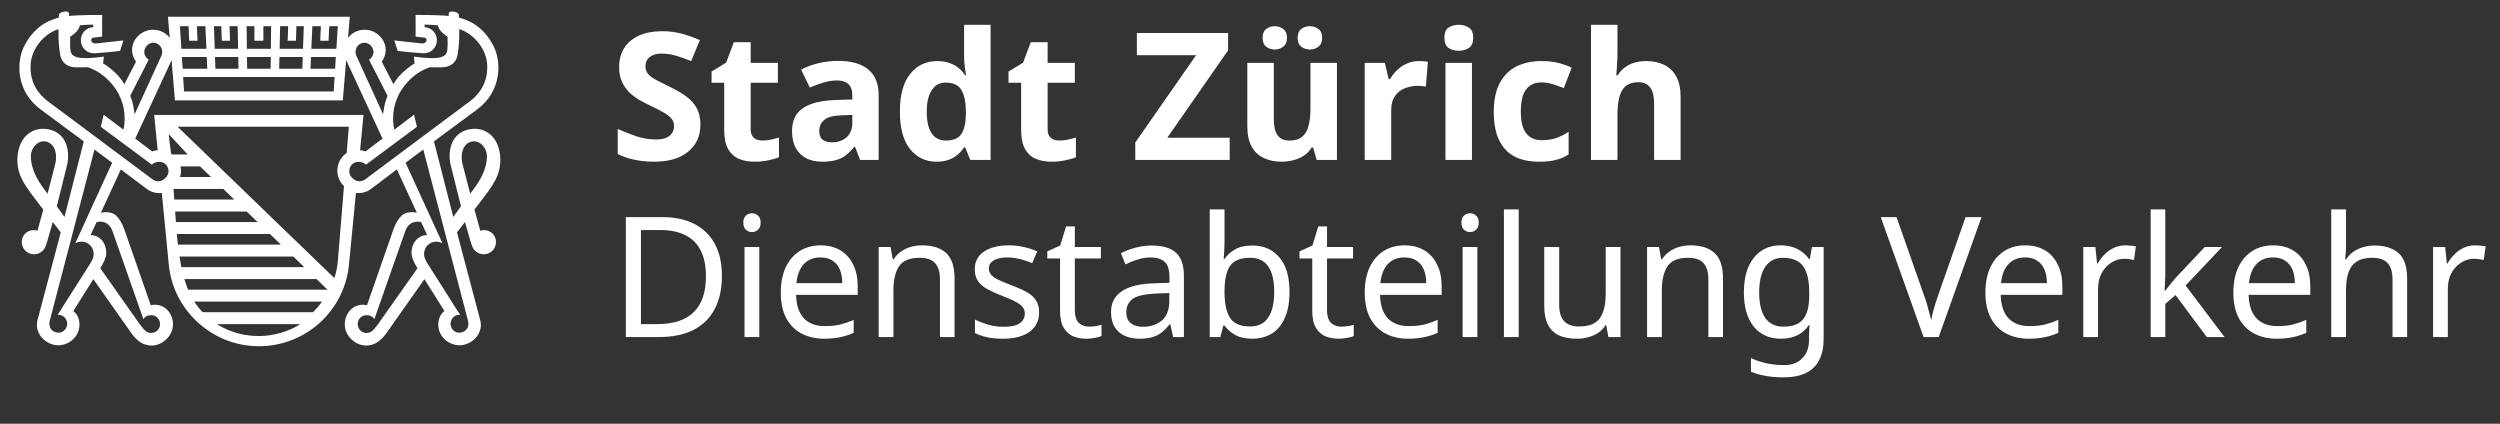
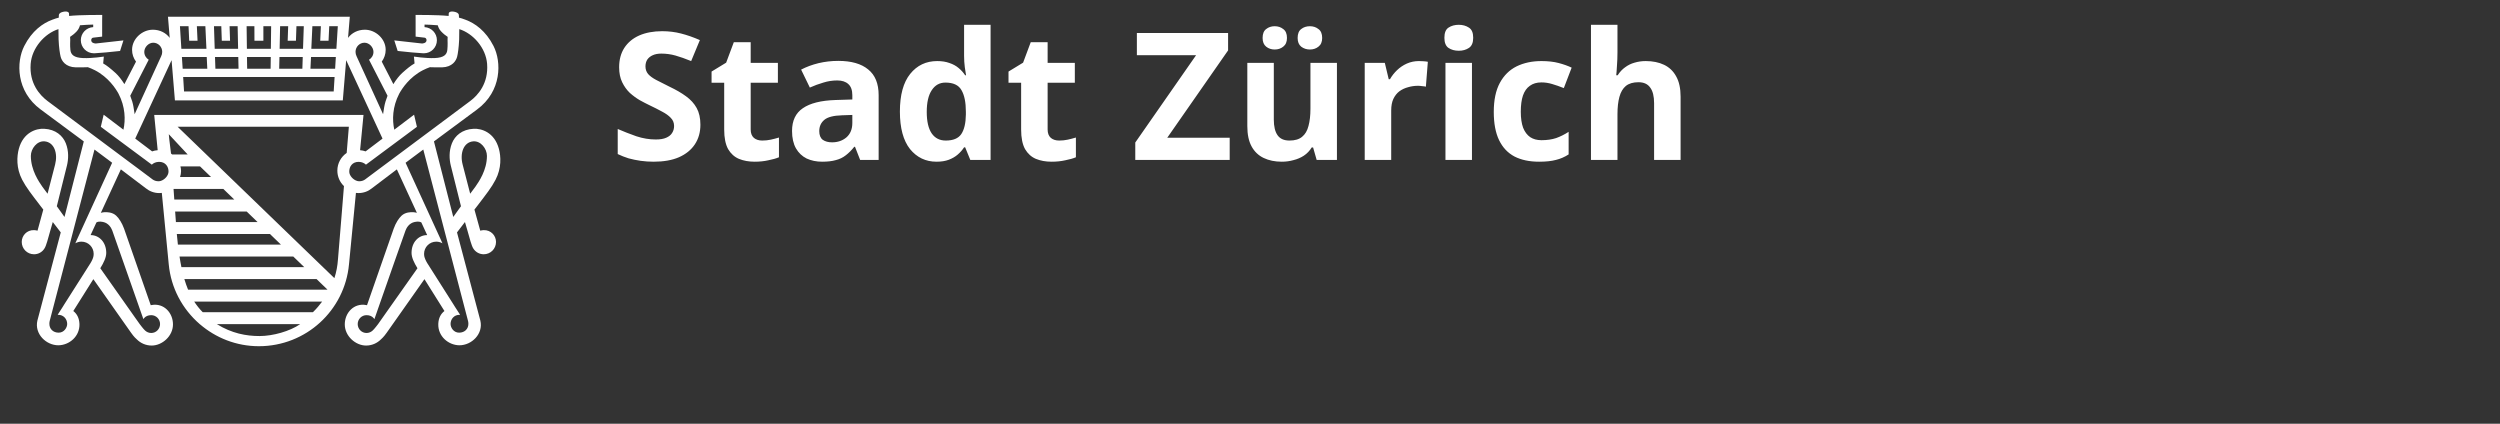
<svg xmlns="http://www.w3.org/2000/svg" width="236" height="40" viewBox="0 0 236 40" fill="none">
  <rect x="0" y="0" width="236" height="40" fill="#333333" stroke="none" />
-   <path d="M68.147 26.046C68.147 27.314 67.909 28.376 67.433 29.232C66.968 30.088 66.297 30.733 65.42 31.166C64.543 31.6 63.481 31.816 62.234 31.816H59.079V20.497H62.566C63.708 20.497 64.696 20.709 65.531 21.131C66.366 21.554 67.011 22.178 67.465 23.002C67.92 23.816 68.147 24.83 68.147 26.046ZM66.641 26.093C66.641 25.089 66.472 24.265 66.133 23.62C65.806 22.976 65.32 22.5 64.675 22.194C64.041 21.877 63.269 21.718 62.36 21.718H60.506V30.596H62.043C63.576 30.596 64.722 30.221 65.484 29.47C66.255 28.709 66.641 27.584 66.641 26.093ZM71.677 23.319V31.816H70.282V23.319H71.677ZM70.996 20.133C71.207 20.133 71.392 20.207 71.55 20.355C71.72 20.492 71.804 20.714 71.804 21.02C71.804 21.316 71.72 21.538 71.55 21.686C71.392 21.834 71.207 21.908 70.996 21.908C70.763 21.908 70.568 21.834 70.409 21.686C70.251 21.538 70.171 21.316 70.171 21.02C70.171 20.714 70.251 20.492 70.409 20.355C70.568 20.207 70.763 20.133 70.996 20.133ZM77.465 23.161C78.194 23.161 78.817 23.319 79.335 23.636C79.864 23.953 80.265 24.402 80.54 24.984C80.825 25.554 80.968 26.226 80.968 26.997V27.837H75.15C75.171 28.799 75.414 29.534 75.879 30.041C76.355 30.538 77.015 30.786 77.861 30.786C78.4 30.786 78.876 30.738 79.288 30.643C79.71 30.538 80.144 30.39 80.588 30.199V31.42C80.154 31.61 79.726 31.748 79.303 31.832C78.881 31.927 78.379 31.975 77.797 31.975C76.994 31.975 76.281 31.811 75.657 31.483C75.044 31.156 74.563 30.67 74.215 30.025C73.876 29.37 73.707 28.572 73.707 27.631C73.707 26.701 73.861 25.903 74.167 25.237C74.484 24.572 74.923 24.059 75.483 23.7C76.054 23.34 76.714 23.161 77.465 23.161ZM77.449 24.302C76.783 24.302 76.254 24.519 75.863 24.952C75.483 25.375 75.256 25.967 75.182 26.727H79.51C79.51 26.241 79.436 25.819 79.288 25.459C79.14 25.1 78.912 24.82 78.606 24.619C78.31 24.408 77.924 24.302 77.449 24.302ZM87.035 23.161C88.049 23.161 88.816 23.409 89.334 23.906C89.852 24.392 90.11 25.184 90.11 26.284V31.816H88.731V26.379C88.731 25.692 88.578 25.179 88.271 24.841C87.965 24.503 87.484 24.334 86.829 24.334C85.888 24.334 85.238 24.598 84.879 25.126C84.519 25.655 84.34 26.416 84.34 27.409V31.816H82.945V23.319H84.07L84.276 24.476H84.356C84.546 24.18 84.778 23.937 85.053 23.747C85.339 23.546 85.65 23.398 85.989 23.303C86.327 23.208 86.676 23.161 87.035 23.161ZM98.091 29.47C98.091 30.02 97.954 30.48 97.679 30.849C97.404 31.219 97.013 31.499 96.506 31.69C95.998 31.88 95.396 31.975 94.698 31.975C94.106 31.975 93.594 31.927 93.161 31.832C92.738 31.737 92.363 31.605 92.035 31.436V30.168C92.373 30.337 92.78 30.495 93.256 30.643C93.742 30.781 94.233 30.849 94.73 30.849C95.438 30.849 95.951 30.738 96.268 30.516C96.585 30.284 96.743 29.977 96.743 29.597C96.743 29.386 96.685 29.195 96.569 29.026C96.453 28.857 96.241 28.688 95.935 28.519C95.639 28.35 95.211 28.16 94.651 27.948C94.101 27.737 93.631 27.526 93.24 27.314C92.849 27.103 92.548 26.849 92.336 26.553C92.125 26.257 92.019 25.877 92.019 25.412C92.019 24.693 92.31 24.138 92.891 23.747C93.483 23.356 94.254 23.161 95.206 23.161C95.724 23.161 96.204 23.213 96.648 23.319C97.103 23.414 97.525 23.552 97.916 23.731L97.441 24.841C97.208 24.735 96.96 24.645 96.696 24.572C96.442 24.487 96.183 24.424 95.919 24.381C95.655 24.328 95.385 24.302 95.111 24.302C94.54 24.302 94.101 24.397 93.795 24.587C93.499 24.767 93.351 25.015 93.351 25.332C93.351 25.565 93.419 25.766 93.557 25.935C93.694 26.093 93.921 26.252 94.239 26.41C94.566 26.558 94.999 26.738 95.538 26.95C96.078 27.15 96.537 27.356 96.918 27.568C97.298 27.779 97.589 28.038 97.79 28.345C97.99 28.64 98.091 29.016 98.091 29.47ZM102.795 30.834C103.007 30.834 103.223 30.818 103.445 30.786C103.667 30.744 103.847 30.701 103.984 30.659V31.721C103.836 31.795 103.625 31.853 103.35 31.896C103.075 31.948 102.811 31.975 102.558 31.975C102.114 31.975 101.701 31.901 101.321 31.753C100.951 31.595 100.65 31.325 100.417 30.945C100.185 30.564 100.069 30.03 100.069 29.343V24.397H98.864V23.731L100.084 23.176L100.639 21.369H101.464V23.319H103.921V24.397H101.464V29.312C101.464 29.829 101.585 30.215 101.828 30.469C102.082 30.712 102.404 30.834 102.795 30.834ZM108.718 23.176C109.753 23.176 110.519 23.404 111.016 23.858C111.513 24.313 111.761 25.037 111.761 26.03V31.816H110.747L110.477 30.612H110.414C110.171 30.918 109.917 31.177 109.653 31.388C109.399 31.589 109.103 31.737 108.765 31.832C108.437 31.927 108.036 31.975 107.56 31.975C107.053 31.975 106.593 31.885 106.181 31.705C105.779 31.526 105.462 31.251 105.23 30.881C104.997 30.501 104.881 30.025 104.881 29.454C104.881 28.609 105.214 27.959 105.88 27.504C106.546 27.039 107.571 26.786 108.955 26.743L110.398 26.696V26.189C110.398 25.48 110.245 24.989 109.938 24.714C109.632 24.439 109.198 24.302 108.638 24.302C108.194 24.302 107.772 24.371 107.37 24.508C106.968 24.635 106.593 24.783 106.244 24.952L105.816 23.906C106.186 23.705 106.625 23.536 107.132 23.398C107.639 23.25 108.168 23.176 108.718 23.176ZM109.13 27.71C108.073 27.753 107.338 27.922 106.926 28.218C106.524 28.514 106.324 28.931 106.324 29.47C106.324 29.946 106.466 30.294 106.752 30.516C107.048 30.738 107.423 30.849 107.877 30.849C108.596 30.849 109.193 30.654 109.669 30.263C110.144 29.861 110.382 29.248 110.382 28.424V27.663L109.13 27.71ZM115.594 22.701C115.594 23.06 115.584 23.398 115.563 23.715C115.552 24.022 115.536 24.265 115.515 24.445H115.594C115.837 24.085 116.17 23.784 116.593 23.541C117.016 23.298 117.56 23.176 118.226 23.176C119.283 23.176 120.128 23.546 120.762 24.286C121.407 25.015 121.73 26.109 121.73 27.568C121.73 28.54 121.582 29.354 121.286 30.009C121 30.664 120.593 31.156 120.065 31.483C119.536 31.811 118.923 31.975 118.226 31.975C117.56 31.975 117.016 31.853 116.593 31.61C116.17 31.367 115.837 31.077 115.594 30.738H115.483L115.198 31.816H114.199V19.768H115.594V22.701ZM117.988 24.334C117.386 24.334 116.91 24.45 116.561 24.683C116.213 24.904 115.964 25.253 115.816 25.729C115.668 26.194 115.594 26.791 115.594 27.52V27.584C115.594 28.63 115.763 29.433 116.102 29.993C116.45 30.543 117.09 30.818 118.02 30.818C118.781 30.818 119.346 30.538 119.716 29.977C120.097 29.417 120.287 28.609 120.287 27.552C120.287 26.485 120.097 25.681 119.716 25.142C119.346 24.603 118.77 24.334 117.988 24.334ZM126.604 30.834C126.815 30.834 127.032 30.818 127.254 30.786C127.476 30.744 127.655 30.701 127.793 30.659V31.721C127.645 31.795 127.434 31.853 127.159 31.896C126.884 31.948 126.62 31.975 126.366 31.975C125.922 31.975 125.51 31.901 125.13 31.753C124.76 31.595 124.458 31.325 124.226 30.945C123.993 30.564 123.877 30.03 123.877 29.343V24.397H122.672V23.731L123.893 23.176L124.448 21.369H125.272V23.319H127.729V24.397H125.272V29.312C125.272 29.829 125.394 30.215 125.637 30.469C125.89 30.712 126.213 30.834 126.604 30.834ZM132.589 23.161C133.319 23.161 133.942 23.319 134.46 23.636C134.989 23.953 135.39 24.402 135.665 24.984C135.95 25.554 136.093 26.226 136.093 26.997V27.837H130.275C130.296 28.799 130.539 29.534 131.004 30.041C131.48 30.538 132.14 30.786 132.986 30.786C133.525 30.786 134 30.738 134.413 30.643C134.835 30.538 135.269 30.39 135.713 30.199V31.42C135.279 31.61 134.851 31.748 134.428 31.832C134.006 31.927 133.504 31.975 132.922 31.975C132.119 31.975 131.406 31.811 130.782 31.483C130.169 31.156 129.688 30.67 129.34 30.025C129.001 29.37 128.832 28.572 128.832 27.631C128.832 26.701 128.985 25.903 129.292 25.237C129.609 24.572 130.048 24.059 130.608 23.7C131.179 23.34 131.839 23.161 132.589 23.161ZM132.574 24.302C131.908 24.302 131.379 24.519 130.988 24.952C130.608 25.375 130.381 25.967 130.307 26.727H134.635C134.635 26.241 134.561 25.819 134.413 25.459C134.265 25.1 134.037 24.82 133.731 24.619C133.435 24.408 133.049 24.302 132.574 24.302ZM139.465 23.319V31.816H138.07V23.319H139.465ZM138.783 20.133C138.994 20.133 139.179 20.207 139.338 20.355C139.507 20.492 139.592 20.714 139.592 21.02C139.592 21.316 139.507 21.538 139.338 21.686C139.179 21.834 138.994 21.908 138.783 21.908C138.551 21.908 138.355 21.834 138.197 21.686C138.038 21.538 137.959 21.316 137.959 21.02C137.959 20.714 138.038 20.492 138.197 20.355C138.355 20.207 138.551 20.133 138.783 20.133ZM143.365 31.816H141.97V19.768H143.365V31.816ZM152.973 23.319V31.816H151.832L151.626 30.691H151.562C151.383 30.987 151.15 31.23 150.865 31.42C150.579 31.61 150.268 31.748 149.929 31.832C149.591 31.927 149.237 31.975 148.867 31.975C148.191 31.975 147.62 31.869 147.155 31.658C146.701 31.436 146.357 31.098 146.125 30.643C145.892 30.189 145.776 29.602 145.776 28.884V23.319H147.187V28.788C147.187 29.465 147.34 29.972 147.647 30.31C147.953 30.649 148.429 30.818 149.073 30.818C149.707 30.818 150.204 30.701 150.564 30.469C150.933 30.226 151.192 29.877 151.34 29.423C151.499 28.958 151.578 28.397 151.578 27.742V23.319H152.973ZM159.574 23.161C160.589 23.161 161.355 23.409 161.873 23.906C162.391 24.392 162.65 25.184 162.65 26.284V31.816H161.271V26.379C161.271 25.692 161.118 25.179 160.811 24.841C160.505 24.503 160.024 24.334 159.368 24.334C158.428 24.334 157.778 24.598 157.418 25.126C157.059 25.655 156.879 26.416 156.879 27.409V31.816H155.484V23.319H156.61L156.816 24.476H156.895C157.086 24.18 157.318 23.937 157.593 23.747C157.878 23.546 158.19 23.398 158.528 23.303C158.866 23.208 159.215 23.161 159.574 23.161ZM168.11 23.161C168.67 23.161 169.172 23.266 169.616 23.478C170.07 23.689 170.456 24.011 170.773 24.445H170.852L171.043 23.319H172.152V31.959C172.152 32.762 172.015 33.433 171.74 33.972C171.465 34.522 171.048 34.934 170.488 35.209C169.928 35.484 169.214 35.621 168.348 35.621C167.735 35.621 167.169 35.574 166.651 35.478C166.144 35.394 165.69 35.262 165.288 35.082V33.798C165.563 33.935 165.864 34.052 166.192 34.147C166.519 34.252 166.873 34.332 167.254 34.385C167.634 34.438 168.025 34.464 168.427 34.464C169.156 34.464 169.727 34.247 170.139 33.814C170.562 33.391 170.773 32.81 170.773 32.07V31.737C170.773 31.61 170.778 31.431 170.789 31.198C170.8 30.955 170.81 30.786 170.821 30.691H170.757C170.461 31.124 170.091 31.447 169.648 31.658C169.214 31.869 168.707 31.975 168.126 31.975C167.027 31.975 166.165 31.589 165.542 30.818C164.929 30.046 164.622 28.968 164.622 27.584C164.622 26.675 164.76 25.893 165.034 25.237C165.32 24.572 165.721 24.059 166.239 23.7C166.757 23.34 167.381 23.161 168.11 23.161ZM168.3 24.334C167.824 24.334 167.418 24.46 167.079 24.714C166.752 24.968 166.498 25.338 166.318 25.824C166.149 26.31 166.065 26.902 166.065 27.599C166.065 28.646 166.255 29.449 166.635 30.009C167.027 30.559 167.592 30.834 168.332 30.834C168.765 30.834 169.135 30.781 169.441 30.675C169.748 30.559 170.002 30.384 170.202 30.152C170.403 29.909 170.551 29.602 170.646 29.232C170.741 28.862 170.789 28.424 170.789 27.916V27.584C170.789 26.812 170.699 26.189 170.519 25.713C170.35 25.237 170.081 24.889 169.711 24.667C169.341 24.445 168.871 24.334 168.3 24.334ZM187.055 20.497L183.012 31.816H181.585L177.543 20.497H179.033L181.585 27.758C181.702 28.064 181.802 28.36 181.887 28.646C181.971 28.931 182.045 29.206 182.109 29.47C182.183 29.724 182.246 29.977 182.299 30.231C182.352 29.977 182.41 29.718 182.473 29.454C182.547 29.19 182.626 28.915 182.711 28.63C182.806 28.345 182.907 28.043 183.012 27.726L185.549 20.497H187.055ZM191.182 23.161C191.911 23.161 192.534 23.319 193.052 23.636C193.581 23.953 193.982 24.402 194.257 24.984C194.542 25.554 194.685 26.226 194.685 26.997V27.837H188.867C188.888 28.799 189.131 29.534 189.596 30.041C190.072 30.538 190.732 30.786 191.578 30.786C192.117 30.786 192.592 30.738 193.005 30.643C193.427 30.538 193.861 30.39 194.305 30.199V31.42C193.871 31.61 193.443 31.748 193.021 31.832C192.598 31.927 192.096 31.975 191.514 31.975C190.711 31.975 189.998 31.811 189.374 31.483C188.761 31.156 188.28 30.67 187.932 30.025C187.593 29.37 187.424 28.572 187.424 27.631C187.424 26.701 187.578 25.903 187.884 25.237C188.201 24.572 188.64 24.059 189.2 23.7C189.771 23.34 190.431 23.161 191.182 23.161ZM191.166 24.302C190.5 24.302 189.971 24.519 189.58 24.952C189.2 25.375 188.973 25.967 188.899 26.727H193.227C193.227 26.241 193.153 25.819 193.005 25.459C192.857 25.1 192.629 24.82 192.323 24.619C192.027 24.408 191.641 24.302 191.166 24.302ZM200.625 23.161C200.784 23.161 200.953 23.171 201.132 23.192C201.323 23.203 201.486 23.224 201.624 23.256L201.449 24.54C201.312 24.508 201.159 24.482 200.99 24.46C200.831 24.439 200.678 24.429 200.53 24.429C200.202 24.429 199.891 24.497 199.595 24.635C199.299 24.772 199.034 24.968 198.802 25.221C198.569 25.465 198.385 25.761 198.247 26.109C198.12 26.458 198.057 26.849 198.057 27.282V31.816H196.662V23.319H197.803L197.962 24.873H198.025C198.205 24.556 198.422 24.27 198.675 24.017C198.929 23.752 199.219 23.546 199.547 23.398C199.875 23.24 200.234 23.161 200.625 23.161ZM204.403 26.062C204.403 26.231 204.393 26.453 204.372 26.727C204.361 27.002 204.35 27.24 204.34 27.441H204.403C204.467 27.356 204.562 27.235 204.689 27.076C204.815 26.918 204.942 26.759 205.069 26.601C205.206 26.432 205.323 26.294 205.418 26.189L208.129 23.319H209.762L206.321 26.95L209.999 31.816H208.319L205.37 27.853L204.403 28.693V31.816H203.024V19.768H204.403V26.062ZM214.588 23.161C215.317 23.161 215.94 23.319 216.458 23.636C216.987 23.953 217.388 24.402 217.663 24.984C217.948 25.554 218.091 26.226 218.091 26.997V27.837H212.273C212.294 28.799 212.537 29.534 213.002 30.041C213.478 30.538 214.138 30.786 214.984 30.786C215.523 30.786 215.998 30.738 216.411 30.643C216.833 30.538 217.267 30.39 217.711 30.199V31.42C217.277 31.61 216.849 31.748 216.427 31.832C216.004 31.927 215.502 31.975 214.92 31.975C214.117 31.975 213.404 31.811 212.78 31.483C212.167 31.156 211.686 30.67 211.338 30.025C210.999 29.37 210.83 28.572 210.83 27.631C210.83 26.701 210.984 25.903 211.29 25.237C211.607 24.572 212.046 24.059 212.606 23.7C213.177 23.34 213.837 23.161 214.588 23.161ZM214.572 24.302C213.906 24.302 213.377 24.519 212.986 24.952C212.606 25.375 212.379 25.967 212.305 26.727H216.633C216.633 26.241 216.559 25.819 216.411 25.459C216.263 25.1 216.035 24.82 215.729 24.619C215.433 24.408 215.047 24.302 214.572 24.302ZM221.463 23.303C221.463 23.504 221.452 23.71 221.431 23.922C221.421 24.133 221.405 24.323 221.384 24.492H221.479C221.658 24.196 221.886 23.953 222.16 23.763C222.435 23.573 222.742 23.43 223.08 23.335C223.418 23.229 223.767 23.176 224.126 23.176C224.813 23.176 225.384 23.287 225.838 23.509C226.303 23.721 226.652 24.054 226.885 24.508C227.117 24.962 227.233 25.554 227.233 26.284V31.816H225.854V26.379C225.854 25.692 225.701 25.179 225.394 24.841C225.088 24.503 224.607 24.334 223.952 24.334C223.318 24.334 222.821 24.455 222.462 24.698C222.102 24.931 221.843 25.28 221.685 25.745C221.537 26.199 221.463 26.759 221.463 27.425V31.816H220.068V19.768H221.463V23.303ZM233.644 23.161C233.803 23.161 233.972 23.171 234.152 23.192C234.342 23.203 234.506 23.224 234.643 23.256L234.469 24.54C234.331 24.508 234.178 24.482 234.009 24.46C233.851 24.439 233.697 24.429 233.549 24.429C233.222 24.429 232.91 24.497 232.614 24.635C232.318 24.772 232.054 24.968 231.821 25.221C231.589 25.465 231.404 25.761 231.267 26.109C231.14 26.458 231.076 26.849 231.076 27.282V31.816H229.681V23.319H230.823L230.981 24.873H231.045C231.224 24.556 231.441 24.27 231.695 24.017C231.948 23.752 232.239 23.546 232.566 23.398C232.894 23.24 233.253 23.161 233.644 23.161Z" fill="white" />
  <path d="M44.385 18.287L43.672 15.53C43.397 14.469 43.757 13.429 44.664 13.344C45.385 13.276 45.967 14.041 45.967 14.717C45.967 16.078 45.185 17.18 44.88 17.622C44.804 17.733 44.619 17.978 44.385 18.287ZM44.188 30.318C44.215 30.419 44.215 30.541 44.215 30.579C44.215 31.045 43.866 31.403 43.34 31.403C42.822 31.403 42.533 30.927 42.533 30.579C42.533 30.113 42.886 29.706 43.386 29.72H43.437L42.959 28.98L42.822 28.759L41.477 26.64L41.199 26.202L40.323 24.823C40.323 24.823 40.17 24.575 40.096 24.342L40.091 24.326C40.077 24.297 40.07 24.26 40.063 24.227C40.06 24.203 40.055 24.184 40.048 24.168C40.037 24.102 40.032 24.032 40.032 23.968C40.032 23.325 40.55 22.812 41.183 22.812C41.394 22.812 41.593 22.868 41.766 22.969L41.624 22.649L38.287 15.364L39.958 14.117L44.188 30.318ZM36.308 29.717L36.169 29.915L35.688 30.598C35.688 30.598 35.328 31.076 35.179 31.201C35.023 31.347 34.819 31.434 34.599 31.434C34.139 31.434 33.767 31.055 33.767 30.591C33.767 30.127 34.139 29.751 34.599 29.751C34.904 29.751 35.138 29.861 35.283 30.044L35.342 30.13L35.619 29.338L35.65 29.247C36.387 27.139 38.194 21.978 38.279 21.766C38.376 21.503 38.618 21.063 39.155 20.952C39.497 20.879 39.683 20.944 39.774 20.997L40.325 22.192C39.516 22.192 38.85 22.864 38.85 23.873C38.85 24.3 39.085 24.802 39.409 25.322L36.308 29.717ZM36.693 15.278L35.84 15.913L34.45 16.951C34.307 17.048 34.128 17.111 33.917 17.111C33.848 17.111 33.779 17.1 33.711 17.081C33.324 16.968 32.979 16.57 32.97 16.221C32.957 15.737 33.251 15.268 33.884 15.278L33.896 15.282C34.146 15.289 34.376 15.384 34.547 15.543L35.4 14.91L35.764 14.639L39.357 11.972L39.089 10.827L37.221 12.243C37.017 11.322 37.041 10.085 37.687 8.843C37.95 8.365 38.641 7.289 39.919 6.629C40.153 6.511 40.378 6.415 40.581 6.344C40.968 6.358 41.375 6.366 41.713 6.359C42.701 6.337 43.059 5.732 43.156 5.342C43.22 5.096 43.31 4.508 43.345 3.722C43.355 3.455 43.357 3.104 43.355 2.749C44.666 3.161 45.865 4.519 45.983 6.027C46.123 7.877 45.121 8.989 44.389 9.537L36.693 15.278ZM14.558 10.851L14.885 14.18C14.702 14.19 14.525 14.232 14.361 14.291L12.765 13.083L16.197 5.68L16.512 9.476H24.099H24.782H32.361L32.678 5.68L36.11 13.083L34.513 14.291C34.35 14.232 34.172 14.19 33.992 14.18L34.315 10.851H14.558ZM32.727 14.437C32.195 14.802 31.846 15.411 31.846 16.106C31.846 16.68 32.084 17.204 32.47 17.566L32.398 18.463L32.235 20.472L31.904 24.486C31.863 25.1 31.749 25.694 31.567 26.256L16.767 11.965H32.932L32.727 14.437ZM17.755 27.346C17.631 27.04 17.509 26.709 17.402 26.344H29.884L30.919 27.346H17.755ZM29.54 29.473H19.14C18.849 29.185 18.581 28.848 18.335 28.472H30.409C30.177 28.78 29.905 29.117 29.54 29.473ZM24.498 31.723C23.235 31.723 21.876 31.469 20.476 30.601H28.335C27.361 31.271 25.767 31.723 24.498 31.723ZM16.947 24.217H27.685L28.721 25.216H17.125C17.056 24.898 17 24.557 16.947 24.217ZM16.691 22.091H25.485L26.518 23.088H16.793C16.755 22.76 16.717 22.43 16.691 22.091ZM16.533 19.968H23.288L24.318 20.964H16.606C16.583 20.631 16.559 20.299 16.533 19.968ZM16.383 17.837H21.083L22.12 18.838H16.453C16.431 18.5 16.407 18.157 16.383 17.837ZM17.033 15.71H18.885L19.92 16.707H16.999C17.054 16.53 17.092 16.349 17.092 16.151C17.092 15.998 17.068 15.85 17.033 15.71ZM16.145 14.495C16.014 13.582 15.933 12.668 15.933 12.668L17.717 14.581H16.253C16.218 14.555 16.183 14.517 16.145 14.495ZM15.166 17.081C15.097 17.1 15.027 17.111 14.96 17.111C14.745 17.111 14.567 17.048 14.423 16.951L13.037 15.913L12.182 15.278L4.489 9.537C3.758 8.989 2.751 7.877 2.895 6.027C3.012 4.519 4.212 3.161 5.518 2.749C5.518 3.104 5.518 3.455 5.53 3.722C5.563 4.508 5.66 5.096 5.721 5.342C5.816 5.732 6.176 6.337 7.163 6.359C7.502 6.366 7.909 6.358 8.296 6.344C8.495 6.415 8.724 6.511 8.957 6.629C10.235 7.289 10.924 8.365 11.188 8.843C11.836 10.085 11.858 11.322 11.652 12.243L9.786 10.827L9.516 11.972L13.113 14.639L13.478 14.91L14.33 15.543C14.498 15.384 14.728 15.289 14.979 15.282L14.991 15.278C15.624 15.268 15.924 15.737 15.908 16.221C15.898 16.57 15.552 16.968 15.166 17.081ZM7.251 22.649L7.111 22.969C7.282 22.868 7.479 22.812 7.691 22.812C8.329 22.812 8.843 23.325 8.843 23.968C8.843 24.032 8.84 24.102 8.828 24.168C8.822 24.184 8.816 24.203 8.812 24.227C8.805 24.26 8.798 24.297 8.786 24.326L8.783 24.342C8.707 24.575 8.552 24.823 8.552 24.823L7.678 26.202L7.398 26.64L6.051 28.759L5.915 28.98L5.44 29.72H5.489C5.987 29.706 6.342 30.113 6.342 30.579C6.342 30.927 6.051 31.403 5.537 31.403C5.011 31.403 4.662 31.045 4.662 30.579C4.662 30.541 4.658 30.419 4.686 30.318L8.919 14.117L10.586 15.364L7.251 22.649ZM9.721 20.952C10.259 21.063 10.498 21.503 10.6 21.766C10.681 21.978 12.486 27.139 13.226 29.247L13.257 29.338L13.537 30.13L13.591 30.044C13.738 29.861 13.972 29.751 14.276 29.751C14.735 29.751 15.109 30.127 15.109 30.591C15.109 31.055 14.735 31.434 14.276 31.434C14.056 31.434 13.852 31.347 13.695 31.201C13.548 31.076 13.191 30.598 13.191 30.598L12.705 29.915L12.566 29.717L9.468 25.322C9.79 24.802 10.03 24.3 10.03 23.873C10.03 22.864 9.359 22.192 8.551 22.192L9.103 20.997C9.193 20.944 9.381 20.879 9.721 20.952ZM14.039 5.638C13.788 5.485 13.62 5.21 13.62 4.896C13.62 4.459 14.024 4.032 14.465 4.032C14.932 4.032 15.313 4.418 15.313 4.896C15.313 5.047 15.275 5.186 15.214 5.311L12.71 10.782C12.691 10.636 12.656 10.418 12.602 10.095C12.549 9.768 12.44 9.407 12.294 9.04L14.039 5.638ZM17.798 2.471L17.861 3.848H18.648L18.584 2.471H19.387L19.486 4.605H17.12L16.987 2.471H17.798ZM19.569 6.49H17.243L17.172 5.381H19.515L19.569 6.49ZM20.891 2.471L20.938 3.848H21.717L21.672 2.471H22.433L22.477 4.605H20.268L20.199 2.471H20.891ZM22.518 6.49H20.334L20.296 5.381H22.494L22.518 6.49ZM24.015 2.471L24.02 3.848H24.863V2.471H25.596L25.568 4.605H24.578H24.301H23.307L23.28 2.471H24.015ZM26.381 5.381H28.579L28.543 6.49H26.355L26.381 5.381ZM26.442 2.471H27.203L27.157 3.848H27.937L27.984 2.471H28.678L28.605 4.605H26.397L26.442 2.471ZM23.314 5.381H24.301H24.578H25.561L25.545 6.49H24.578H24.301H23.332L23.314 5.381ZM24.301 7.268H24.578H31.586L31.501 8.635H24.782H24.099H17.374L17.29 7.268H24.301ZM29.36 5.381H31.703L31.636 6.49H29.306L29.36 5.381ZM29.488 2.471H30.291L30.229 3.848H31.015L31.08 2.471H31.889L31.755 4.605H29.389L29.488 2.471ZM34.41 4.032C34.853 4.032 35.255 4.459 35.255 4.896C35.255 5.21 35.091 5.485 34.836 5.638L36.583 9.04C36.435 9.407 36.328 9.768 36.271 10.095C36.219 10.418 36.184 10.636 36.162 10.782L33.661 5.311C33.6 5.186 33.562 5.047 33.562 4.896C33.562 4.418 33.943 4.032 34.41 4.032ZM5.203 15.53L4.49 18.287C4.258 17.978 4.071 17.733 3.995 17.622C3.692 17.18 2.912 16.078 2.912 14.717C2.912 14.041 3.49 13.276 4.213 13.344C5.12 13.429 5.477 14.469 5.203 15.53ZM45.662 21.724C45.55 21.727 45.439 21.748 45.337 21.776L44.787 19.784L45.067 19.423C45.903 18.327 46.405 17.695 46.78 16.968C47.36 15.857 47.284 14.752 47.097 14.055C46.678 12.487 45.448 12.118 44.714 12.156C43.615 12.209 42.943 12.821 42.663 13.523C42.362 14.277 42.415 15.056 42.552 15.616L43.516 19.468C43.22 19.854 42.964 20.26 42.789 20.481L40.965 13.349L45.036 10.335C47.372 8.612 47.352 5.841 46.59 4.345C45.863 2.912 44.832 2.189 43.938 1.861C43.672 1.758 43.495 1.706 43.329 1.668C43.322 1.546 43.319 1.457 43.316 1.419C43.3 1.233 43.082 1.15 42.895 1.111C42.481 1.021 42.362 1.195 42.362 1.257L42.35 1.506C41.354 1.397 39.231 1.409 39.231 1.409L39.234 1.995V3.456L40.077 3.555C40.158 3.559 40.266 3.642 40.266 3.794C40.264 3.954 40.143 4.042 40.027 4.072C39.925 4.101 39.876 4.108 39.835 4.105H39.826L37.221 3.814L37.54 4.811C38.552 4.925 39.35 4.995 39.937 5.028C39.965 5.03 39.989 5.03 40.017 5.03C40.697 5.03 41.244 4.477 41.244 3.794C41.244 3.135 40.728 2.596 40.077 2.561V2.32C40.428 2.328 40.859 2.346 41.327 2.387C41.372 2.565 41.462 2.78 41.652 2.975C41.853 3.19 42.068 3.357 42.258 3.479L42.249 3.785C42.249 3.785 42.275 4.291 42.228 4.71C42.184 5.134 41.934 5.45 41.019 5.483C40.146 5.513 39.075 5.342 39.075 5.342L39.134 5.989C38.781 6.187 38.429 6.476 37.979 6.879C37.683 7.148 37.391 7.522 37.133 7.943L36.039 5.819C36.268 5.502 36.408 5.12 36.408 4.705C36.408 3.656 35.449 2.805 34.445 2.805C33.772 2.805 33.204 3.109 32.855 3.576L33.021 1.581H24.593H24.28H15.856L16.021 3.576C15.673 3.109 15.105 2.805 14.43 2.805C13.425 2.805 12.467 3.656 12.467 4.705C12.467 5.12 12.606 5.502 12.84 5.819L11.742 7.943C11.483 7.522 11.192 7.148 10.894 6.879C10.444 6.476 10.095 6.187 9.74 5.989L9.8 5.342C9.8 5.342 8.727 5.513 7.857 5.483C6.941 5.45 6.69 5.134 6.645 4.71C6.6 4.291 6.63 3.785 6.63 3.785L6.616 3.479C6.806 3.357 7.022 3.19 7.227 2.975C7.414 2.78 7.505 2.565 7.549 2.387C8.019 2.346 8.445 2.328 8.798 2.32V2.561C8.147 2.596 7.63 3.135 7.63 3.794C7.63 4.477 8.18 5.03 8.861 5.03C8.887 5.03 8.912 5.03 8.937 5.028C9.525 4.995 10.323 4.925 11.335 4.811L11.652 3.814L9.051 4.105H9.041C8.999 4.108 8.949 4.101 8.848 4.072C8.731 4.042 8.611 3.954 8.61 3.794C8.608 3.642 8.717 3.559 8.798 3.555L9.643 3.456V1.995L9.65 1.409C9.65 1.409 7.523 1.397 6.524 1.506L6.512 1.257C6.512 1.195 6.396 1.021 5.979 1.111C5.794 1.15 5.575 1.233 5.558 1.419C5.555 1.457 5.553 1.546 5.546 1.668C5.38 1.706 5.203 1.758 4.937 1.861C4.042 2.189 3.014 2.912 2.289 4.345C1.525 5.841 1.505 8.612 3.84 10.335L7.91 13.349L6.088 20.481C5.911 20.26 5.66 19.854 5.363 19.468L6.323 15.616C6.458 15.056 6.512 14.277 6.212 13.523C5.93 12.821 5.266 12.209 4.161 12.156C3.428 12.118 2.197 12.487 1.776 14.055C1.591 14.752 1.513 15.857 2.093 16.968C2.472 17.695 2.971 18.327 3.808 19.423L4.087 19.784L3.542 21.776C3.438 21.748 3.327 21.727 3.213 21.724C2.531 21.703 2.052 22.245 2.052 22.837C2.052 23.487 2.573 24.003 3.213 24.003C3.628 24.003 3.992 23.789 4.194 23.459C4.373 23.195 4.535 22.51 4.726 21.849L4.982 20.959L5.736 21.939C5.267 23.702 3.556 30.162 3.53 30.261C3.235 31.519 4.357 32.6 5.515 32.595C6.55 32.581 7.542 31.747 7.5 30.579C7.479 30.03 7.265 29.626 6.92 29.36L8.812 26.353L12.374 31.413C12.655 31.817 12.871 31.997 12.909 32.029C13.267 32.394 13.766 32.62 14.319 32.62C15.309 32.62 16.329 31.73 16.329 30.624C16.329 29.522 15.462 28.588 14.316 28.795C14.287 28.802 14.259 28.806 14.231 28.814L11.709 21.576C11.507 21.029 11.23 20.606 10.974 20.365C10.609 20.017 10.077 20.02 9.866 20.031C9.771 20.034 9.643 20.061 9.52 20.09L11.41 15.989L13.778 17.782C14.122 18.061 14.558 18.225 15.033 18.225C15.116 18.225 15.199 18.223 15.275 18.211L15.929 24.947C16.14 27.207 17.232 29.188 18.844 30.586V30.601H18.863C20.362 31.89 22.302 32.682 24.438 32.682C28.887 32.682 32.543 29.308 32.946 24.947L33.6 18.211C33.68 18.223 33.76 18.225 33.839 18.225C34.319 18.225 34.755 18.061 35.098 17.782L37.464 15.989L39.354 20.09C39.234 20.061 39.104 20.034 39.009 20.031C38.798 20.02 38.267 20.017 37.902 20.365C37.645 20.606 37.368 21.029 37.168 21.576L34.644 28.814C34.617 28.806 34.59 28.802 34.559 28.795C33.413 28.588 32.547 29.522 32.547 30.624C32.547 31.73 33.568 32.62 34.558 32.62C35.11 32.62 35.608 32.394 35.968 32.029C36.003 31.997 36.221 31.817 36.503 31.413L40.068 26.353L41.955 29.36C41.609 29.626 41.394 30.03 41.375 30.579C41.334 31.747 42.327 32.581 43.361 32.595C44.52 32.6 45.645 31.519 45.344 30.261C45.325 30.162 43.61 23.702 43.141 21.939L43.892 20.959L44.15 21.849C44.342 22.51 44.505 23.195 44.681 23.459C44.887 23.789 45.251 24.003 45.662 24.003C46.306 24.003 46.824 23.487 46.824 22.837C46.824 22.245 46.343 21.703 45.662 21.724Z" fill="white" />
  <path d="M66.118 11.774C66.118 12.479 65.945 13.095 65.598 13.62C65.251 14.146 64.748 14.555 64.087 14.846C63.438 15.126 62.644 15.265 61.704 15.265C61.29 15.265 60.881 15.238 60.478 15.182C60.087 15.126 59.706 15.047 59.337 14.947C58.979 14.835 58.638 14.7 58.313 14.544V12.177C58.884 12.423 59.471 12.652 60.076 12.865C60.691 13.067 61.301 13.167 61.905 13.167C62.319 13.167 62.65 13.111 62.896 12.999C63.153 12.887 63.338 12.736 63.45 12.546C63.573 12.356 63.634 12.138 63.634 11.892C63.634 11.589 63.528 11.332 63.315 11.119C63.114 10.907 62.84 10.711 62.493 10.532C62.146 10.342 61.749 10.14 61.301 9.928C61.021 9.793 60.719 9.637 60.395 9.458C60.07 9.267 59.757 9.038 59.455 8.769C59.164 8.49 58.923 8.154 58.733 7.762C58.543 7.371 58.447 6.901 58.447 6.352C58.447 5.636 58.61 5.026 58.934 4.523C59.27 4.008 59.74 3.616 60.344 3.348C60.96 3.079 61.681 2.945 62.51 2.945C63.136 2.945 63.729 3.018 64.289 3.163C64.86 3.308 65.453 3.516 66.068 3.784L65.246 5.765C64.697 5.541 64.205 5.368 63.769 5.244C63.332 5.121 62.885 5.06 62.426 5.06C62.112 5.06 61.844 5.11 61.62 5.211C61.396 5.312 61.223 5.451 61.1 5.631C60.988 5.81 60.932 6.022 60.932 6.268C60.932 6.548 61.016 6.789 61.184 6.99C61.351 7.18 61.603 7.365 61.939 7.544C62.275 7.723 62.694 7.936 63.198 8.182C63.813 8.473 64.334 8.775 64.759 9.088C65.195 9.402 65.531 9.771 65.766 10.196C66.001 10.621 66.118 11.147 66.118 11.774ZM71.956 13.268C72.236 13.268 72.505 13.24 72.762 13.184C73.019 13.128 73.277 13.061 73.534 12.983V14.846C73.266 14.958 72.93 15.053 72.527 15.131C72.135 15.221 71.704 15.265 71.234 15.265C70.686 15.265 70.194 15.176 69.757 14.997C69.332 14.818 68.991 14.51 68.733 14.074C68.487 13.626 68.364 13.011 68.364 12.227V7.813H67.172V6.755L68.549 5.916L69.271 3.986H70.865V5.933H73.433V7.813H70.865V12.227C70.865 12.574 70.966 12.837 71.167 13.016C71.369 13.184 71.632 13.268 71.956 13.268ZM79.134 5.748C80.365 5.748 81.305 6.017 81.954 6.554C82.614 7.08 82.944 7.891 82.944 8.988V15.098H81.198L80.712 13.855H80.644C80.387 14.18 80.118 14.449 79.839 14.661C79.57 14.874 79.257 15.025 78.899 15.114C78.552 15.215 78.121 15.265 77.606 15.265C77.069 15.265 76.582 15.165 76.146 14.963C75.721 14.751 75.385 14.432 75.139 14.007C74.892 13.57 74.769 13.022 74.769 12.362C74.769 11.388 75.111 10.672 75.793 10.213C76.476 9.743 77.5 9.486 78.865 9.441L80.46 9.391V8.988C80.46 8.506 80.331 8.154 80.074 7.93C79.828 7.706 79.481 7.594 79.033 7.594C78.585 7.594 78.149 7.662 77.724 7.796C77.299 7.919 76.873 8.076 76.448 8.266L75.626 6.571C76.118 6.313 76.661 6.112 77.254 5.966C77.858 5.821 78.485 5.748 79.134 5.748ZM79.486 10.884C78.68 10.907 78.121 11.052 77.808 11.321C77.494 11.589 77.338 11.942 77.338 12.378C77.338 12.759 77.45 13.033 77.673 13.201C77.897 13.357 78.188 13.436 78.546 13.436C79.083 13.436 79.537 13.279 79.906 12.966C80.275 12.641 80.46 12.188 80.46 11.606V10.851L79.486 10.884ZM88.408 15.265C87.39 15.265 86.556 14.868 85.907 14.074C85.269 13.268 84.95 12.087 84.95 10.532C84.95 8.965 85.275 7.779 85.924 6.973C86.573 6.168 87.423 5.765 88.475 5.765C88.912 5.765 89.298 5.826 89.633 5.949C89.969 6.061 90.254 6.218 90.49 6.419C90.736 6.621 90.943 6.85 91.111 7.108H91.195C91.161 6.929 91.122 6.671 91.077 6.336C91.032 5.989 91.01 5.636 91.01 5.278V2.341H93.511V15.098H91.597L91.111 13.906H91.01C90.853 14.152 90.652 14.382 90.406 14.594C90.171 14.796 89.891 14.958 89.566 15.081C89.242 15.204 88.856 15.265 88.408 15.265ZM89.281 13.268C89.975 13.268 90.462 13.067 90.741 12.664C91.021 12.25 91.167 11.634 91.178 10.817V10.549C91.178 9.653 91.038 8.971 90.758 8.501C90.49 8.031 89.986 7.796 89.247 7.796C88.699 7.796 88.268 8.036 87.955 8.518C87.642 8.988 87.485 9.67 87.485 10.566C87.485 11.461 87.642 12.138 87.955 12.597C88.268 13.044 88.71 13.268 89.281 13.268ZM99.987 13.268C100.267 13.268 100.535 13.24 100.793 13.184C101.05 13.128 101.308 13.061 101.565 12.983V14.846C101.296 14.958 100.961 15.053 100.558 15.131C100.166 15.221 99.735 15.265 99.265 15.265C98.717 15.265 98.225 15.176 97.788 14.997C97.363 14.818 97.022 14.51 96.764 14.074C96.518 13.626 96.395 13.011 96.395 12.227V7.813H95.203V6.755L96.58 5.916L97.301 3.986H98.896V5.933H101.464V7.813H98.896V12.227C98.896 12.574 98.997 12.837 99.198 13.016C99.4 13.184 99.663 13.268 99.987 13.268ZM116.083 15.098H107.17V13.453L112.911 5.211H107.321V3.113H115.932V4.758L110.191 12.999H116.083V15.098ZM126.207 5.933V15.098H124.293L123.957 13.923H123.823C123.633 14.236 123.387 14.493 123.085 14.695C122.794 14.885 122.469 15.025 122.111 15.114C121.753 15.215 121.384 15.265 121.003 15.265C120.354 15.265 119.783 15.148 119.291 14.913C118.799 14.678 118.418 14.314 118.15 13.822C117.881 13.33 117.747 12.692 117.747 11.908V5.933H120.248V11.287C120.248 11.936 120.365 12.429 120.6 12.764C120.835 13.1 121.21 13.268 121.725 13.268C122.24 13.268 122.637 13.15 122.917 12.915C123.208 12.681 123.409 12.339 123.521 11.892C123.644 11.444 123.706 10.896 123.706 10.247V5.933H126.207ZM119.19 3.583C119.19 3.191 119.302 2.911 119.526 2.743C119.75 2.564 120.018 2.475 120.332 2.475C120.645 2.475 120.914 2.564 121.137 2.743C121.372 2.911 121.49 3.191 121.49 3.583C121.49 3.952 121.372 4.226 121.137 4.405C120.914 4.584 120.645 4.674 120.332 4.674C120.018 4.674 119.75 4.584 119.526 4.405C119.302 4.226 119.19 3.952 119.19 3.583ZM122.497 3.583C122.497 3.191 122.609 2.911 122.833 2.743C123.057 2.564 123.331 2.475 123.655 2.475C123.969 2.475 124.237 2.564 124.461 2.743C124.696 2.911 124.813 3.191 124.813 3.583C124.813 3.952 124.696 4.226 124.461 4.405C124.237 4.584 123.969 4.674 123.655 4.674C123.342 4.674 123.068 4.584 122.833 4.405C122.609 4.226 122.497 3.952 122.497 3.583ZM133.949 5.765C134.072 5.765 134.217 5.77 134.385 5.782C134.553 5.793 134.687 5.81 134.788 5.832L134.603 8.182C134.525 8.16 134.407 8.143 134.251 8.132C134.105 8.109 133.977 8.098 133.865 8.098C133.54 8.098 133.227 8.143 132.925 8.232C132.623 8.311 132.348 8.439 132.102 8.618C131.867 8.797 131.677 9.038 131.532 9.34C131.397 9.631 131.33 9.995 131.33 10.431V15.098H128.829V5.933H130.726L131.095 7.477H131.213C131.392 7.164 131.615 6.878 131.884 6.621C132.153 6.363 132.46 6.156 132.807 6C133.165 5.843 133.546 5.765 133.949 5.765ZM138.953 5.933V15.098H136.451V5.933H138.953ZM137.71 2.341C138.08 2.341 138.399 2.43 138.667 2.609C138.936 2.777 139.07 3.096 139.07 3.566C139.07 4.025 138.936 4.344 138.667 4.523C138.399 4.702 138.08 4.791 137.71 4.791C137.33 4.791 137.005 4.702 136.737 4.523C136.479 4.344 136.351 4.025 136.351 3.566C136.351 3.096 136.479 2.777 136.737 2.609C137.005 2.43 137.33 2.341 137.71 2.341ZM145.292 15.265C144.386 15.265 143.614 15.103 142.976 14.779C142.338 14.443 141.851 13.928 141.515 13.234C141.18 12.541 141.012 11.651 141.012 10.566C141.012 9.446 141.202 8.534 141.583 7.829C141.963 7.124 142.489 6.604 143.16 6.268C143.843 5.933 144.626 5.765 145.51 5.765C146.137 5.765 146.68 5.826 147.139 5.949C147.609 6.073 148.017 6.218 148.364 6.386L147.625 8.316C147.234 8.16 146.865 8.031 146.518 7.93C146.182 7.829 145.846 7.779 145.51 7.779C145.074 7.779 144.71 7.885 144.419 8.098C144.128 8.299 143.91 8.607 143.765 9.021C143.63 9.424 143.563 9.933 143.563 10.549C143.563 11.153 143.636 11.657 143.782 12.059C143.938 12.451 144.162 12.748 144.453 12.949C144.744 13.139 145.096 13.234 145.51 13.234C146.036 13.234 146.501 13.167 146.904 13.033C147.307 12.887 147.698 12.692 148.079 12.445V14.577C147.698 14.823 147.295 14.997 146.87 15.098C146.456 15.21 145.93 15.265 145.292 15.265ZM152.689 4.942C152.689 5.39 152.672 5.821 152.639 6.235C152.617 6.649 152.594 6.94 152.572 7.108H152.706C152.907 6.794 153.142 6.543 153.411 6.352C153.68 6.151 153.976 6.005 154.301 5.916C154.636 5.815 154.989 5.765 155.358 5.765C156.018 5.765 156.595 5.882 157.087 6.117C157.58 6.352 157.96 6.716 158.229 7.208C158.508 7.701 158.648 8.339 158.648 9.122V15.098H156.147V9.743C156.147 9.083 156.024 8.59 155.778 8.266C155.543 7.93 155.174 7.762 154.67 7.762C154.166 7.762 153.769 7.88 153.478 8.115C153.198 8.35 152.997 8.691 152.874 9.139C152.751 9.586 152.689 10.135 152.689 10.784V15.098H150.188V2.341H152.689V4.942Z" fill="white" />
</svg>